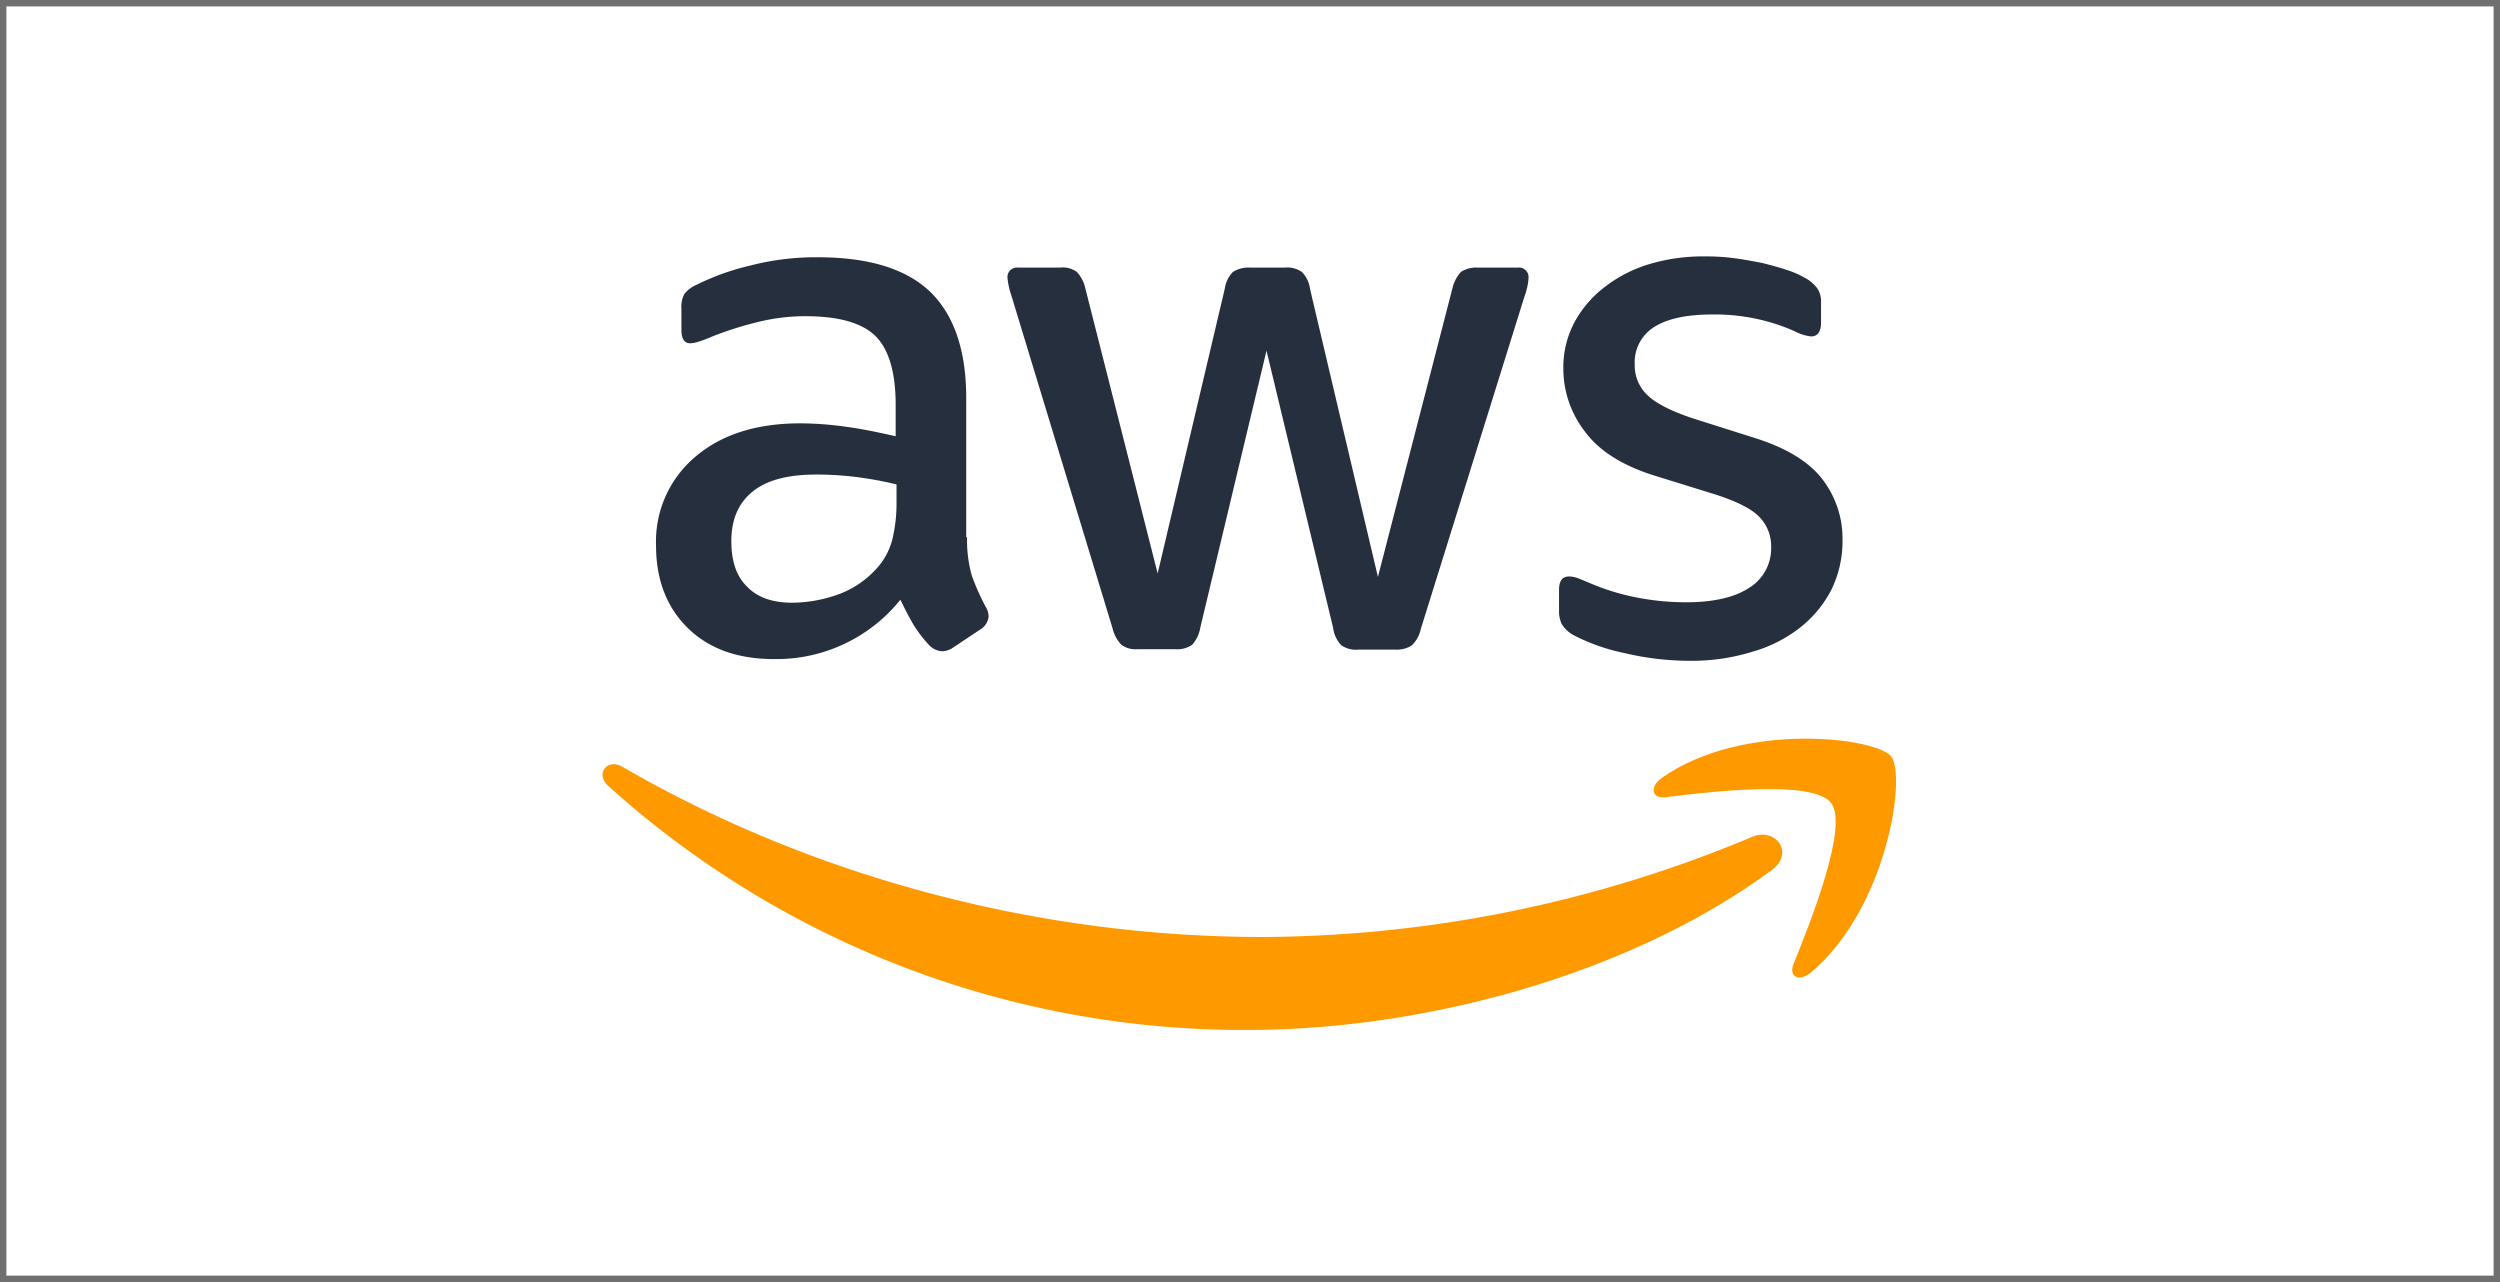
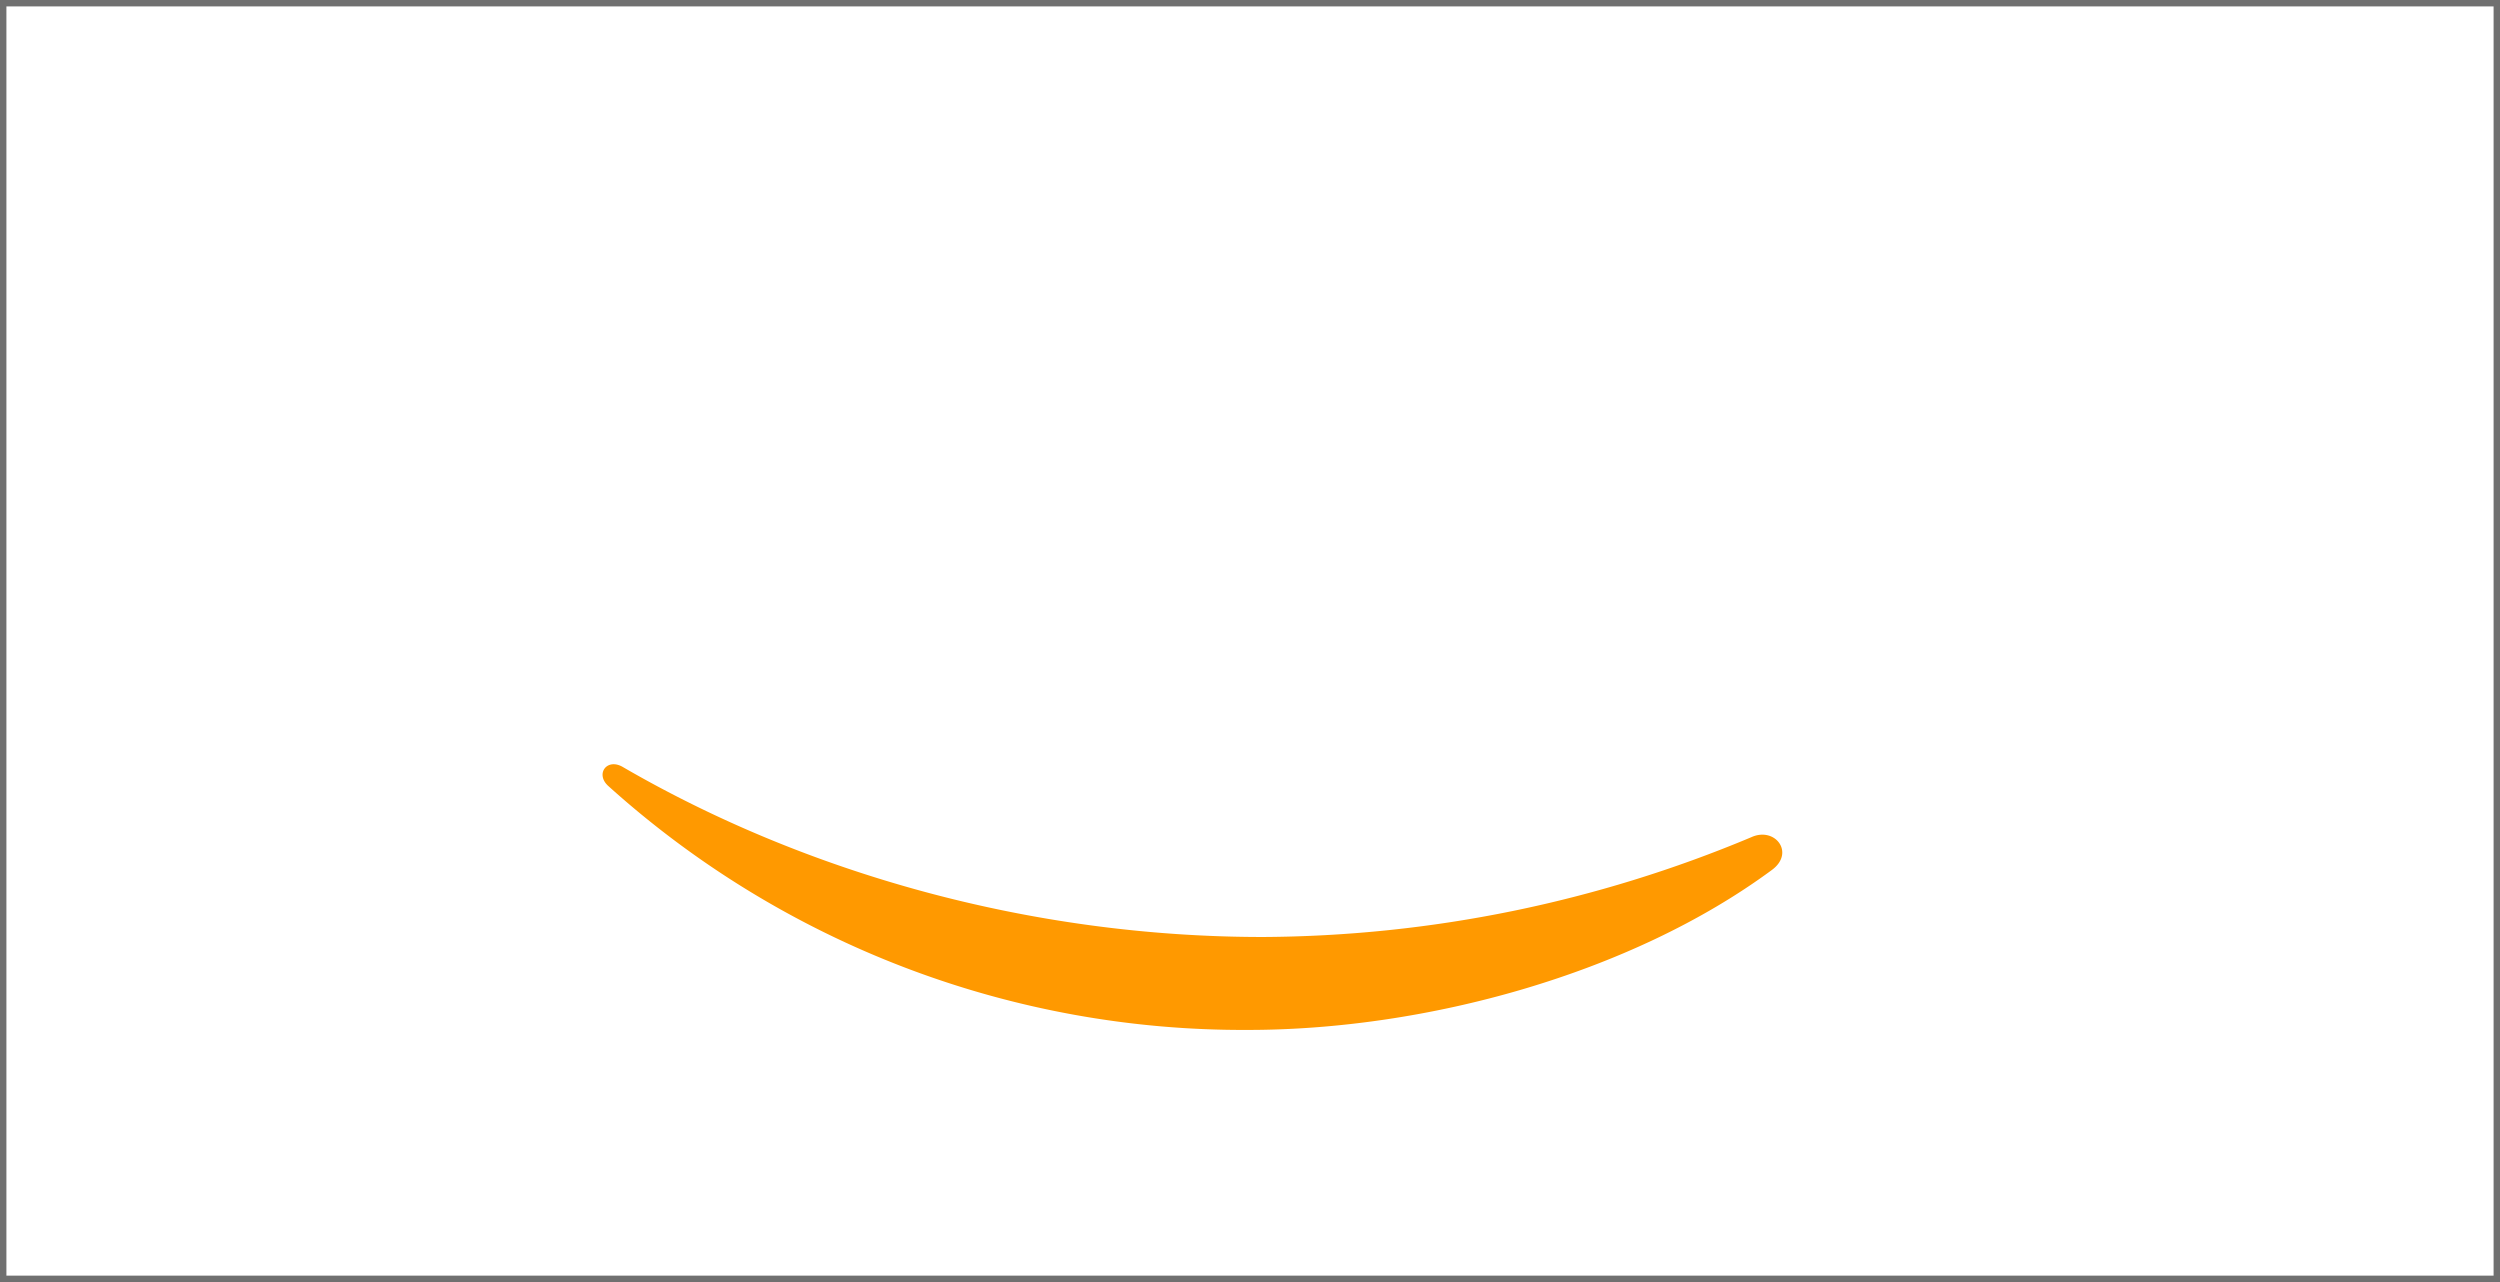
<svg xmlns="http://www.w3.org/2000/svg" width="390" height="200" viewBox="0 0 390 200">
  <g id="Group_1574" data-name="Group 1574" transform="translate(-553 -175)">
    <g id="Rectangle_2" data-name="Rectangle 2" transform="translate(553 175)" fill="#fff" stroke="#707070" stroke-width="1">
-       <rect width="390" height="200" stroke="none" />
      <rect x="0.5" y="0.5" width="389" height="199" fill="none" />
    </g>
    <g id="Amazon_Web_Services_Logo" transform="translate(645.332 213.9)">
-       <path id="Path_1477" data-name="Path 1477" d="M62.622,44.924A20.306,20.306,0,0,0,63.36,50.9a35.923,35.923,0,0,0,2.148,4.832,2.919,2.919,0,0,1,.47,1.544A2.657,2.657,0,0,1,64.7,59.286L60.474,62.1a3.218,3.218,0,0,1-1.745.6,3.088,3.088,0,0,1-2.013-.94A20.762,20.762,0,0,1,54.3,58.615c-.671-1.141-1.342-2.416-2.08-3.96a24.792,24.792,0,0,1-19.731,9.261c-5.637,0-10.134-1.611-13.422-4.832S14.1,51.568,14.1,46.2a17.276,17.276,0,0,1,6.107-13.825c4.094-3.49,9.53-5.235,16.442-5.235a53.136,53.136,0,0,1,7.114.537c2.483.336,5.033.872,7.718,1.476v-4.9c0-5.1-1.074-8.657-3.154-10.738-2.148-2.08-5.772-3.087-10.939-3.087a30.535,30.535,0,0,0-7.248.872,53.475,53.475,0,0,0-7.248,2.282,19.256,19.256,0,0,1-2.349.872,4.116,4.116,0,0,1-1.074.2c-.94,0-1.409-.671-1.409-2.08V9.288a4.247,4.247,0,0,1,.47-2.349,5.025,5.025,0,0,1,1.879-1.409,38.637,38.637,0,0,1,8.456-3.02A40.688,40.688,0,0,1,39.334,1.234c7.986,0,13.825,1.812,17.583,5.436,3.691,3.624,5.57,9.127,5.57,16.509V44.924Zm-27.247,10.2a21.75,21.75,0,0,0,6.912-1.208,14.955,14.955,0,0,0,6.376-4.3,10.652,10.652,0,0,0,2.282-4.3,24.093,24.093,0,0,0,.671-5.839V36.669a56.046,56.046,0,0,0-6.174-1.141,50.57,50.57,0,0,0-6.308-.4c-4.5,0-7.785.872-10,2.684s-3.288,4.362-3.288,7.718c0,3.154.805,5.5,2.483,7.114C29.938,54.319,32.287,55.125,35.374,55.125Zm53.891,7.248a3.747,3.747,0,0,1-2.55-.671,5.47,5.47,0,0,1-1.409-2.617L69.534,7.207a11.756,11.756,0,0,1-.6-2.684,1.472,1.472,0,0,1,1.611-1.678h6.577a3.72,3.72,0,0,1,2.617.671,5.491,5.491,0,0,1,1.342,2.617L92.352,50.561,102.822,6.133A4.707,4.707,0,0,1,104.1,3.516a4.616,4.616,0,0,1,2.684-.671h5.369a4.039,4.039,0,0,1,2.684.671,4.522,4.522,0,0,1,1.275,2.617l10.6,44.965,11.61-44.965a5.755,5.755,0,0,1,1.342-2.617,4.379,4.379,0,0,1,2.617-.671h6.241A1.492,1.492,0,0,1,150.2,4.523a6.692,6.692,0,0,1-.134,1.074,9.549,9.549,0,0,1-.47,1.678L133.424,59.152a5.146,5.146,0,0,1-1.409,2.617,4.294,4.294,0,0,1-2.55.671h-5.772a4.039,4.039,0,0,1-2.684-.671,4.758,4.758,0,0,1-1.275-2.684L109.331,15.8,99,59.017A5.238,5.238,0,0,1,97.721,61.7a4.16,4.16,0,0,1-2.684.671ZM175.5,64.185a44.411,44.411,0,0,1-10.335-1.208,30.53,30.53,0,0,1-7.718-2.684,4.836,4.836,0,0,1-2.08-1.879,4.737,4.737,0,0,1-.4-1.879V53.111c0-1.409.537-2.08,1.544-2.08a3.8,3.8,0,0,1,1.208.2c.4.134,1.007.4,1.678.671a36.5,36.5,0,0,0,7.382,2.349,40.3,40.3,0,0,0,7.986.805c4.228,0,7.517-.738,9.8-2.215a7.227,7.227,0,0,0,3.49-6.376,6.536,6.536,0,0,0-1.812-4.7c-1.208-1.275-3.49-2.416-6.778-3.49l-9.731-3.02c-4.9-1.544-8.523-3.825-10.738-6.845a15.989,15.989,0,0,1-3.356-9.731,14.936,14.936,0,0,1,1.812-7.449,17.256,17.256,0,0,1,4.832-5.5,21.3,21.3,0,0,1,6.98-3.49A29.25,29.25,0,0,1,177.718,1.1a33.691,33.691,0,0,1,4.5.268c1.544.2,2.953.47,4.362.738,1.342.336,2.617.671,3.825,1.074a14.648,14.648,0,0,1,2.819,1.208,5.8,5.8,0,0,1,2.013,1.678,3.617,3.617,0,0,1,.6,2.215v3.154c0,1.409-.537,2.148-1.544,2.148a6.981,6.981,0,0,1-2.55-.805,30.7,30.7,0,0,0-12.885-2.617c-3.825,0-6.845.6-8.926,1.879a6.48,6.48,0,0,0-3.154,5.973,6.337,6.337,0,0,0,2.013,4.765c1.342,1.275,3.825,2.55,7.382,3.691l9.53,3.02c4.832,1.544,8.322,3.691,10.4,6.443a15.186,15.186,0,0,1,3.087,9.4,17.253,17.253,0,0,1-1.745,7.785,18.049,18.049,0,0,1-4.9,5.906,21.633,21.633,0,0,1-7.449,3.758A31.913,31.913,0,0,1,175.5,64.185Z" transform="translate(-4.089)" fill="#252f3e" />
      <g id="Group_1602" data-name="Group 1602" transform="translate(1.668 76.327)">
        <path id="Path_1478" data-name="Path 1478" d="M184.1,135.624c-22.08,16.308-54.159,24.966-81.742,24.966A147.88,147.88,0,0,1,2.562,122.537c-2.08-1.879-.2-4.429,2.282-2.953C33.3,136.093,68.4,146.093,104.706,146.093a199.278,199.278,0,0,0,76.172-15.57C184.569,128.845,187.723,132.939,184.1,135.624Z" transform="translate(-1.668 -115.149)" fill="#f90" fill-rule="evenodd" />
-         <path id="Path_1479" data-name="Path 1479" d="M273.646,123.2c-2.819-3.624-18.657-1.745-25.838-.872-2.148.268-2.483-1.611-.537-3.02,12.617-8.859,33.354-6.308,35.77-3.356,2.416,3.02-.671,23.758-12.483,33.69-1.812,1.544-3.557.738-2.752-1.275C270.491,141.72,276.464,126.754,273.646,123.2Z" transform="translate(-82.02 -113.192)" fill="#f90" fill-rule="evenodd" />
      </g>
    </g>
  </g>
</svg>